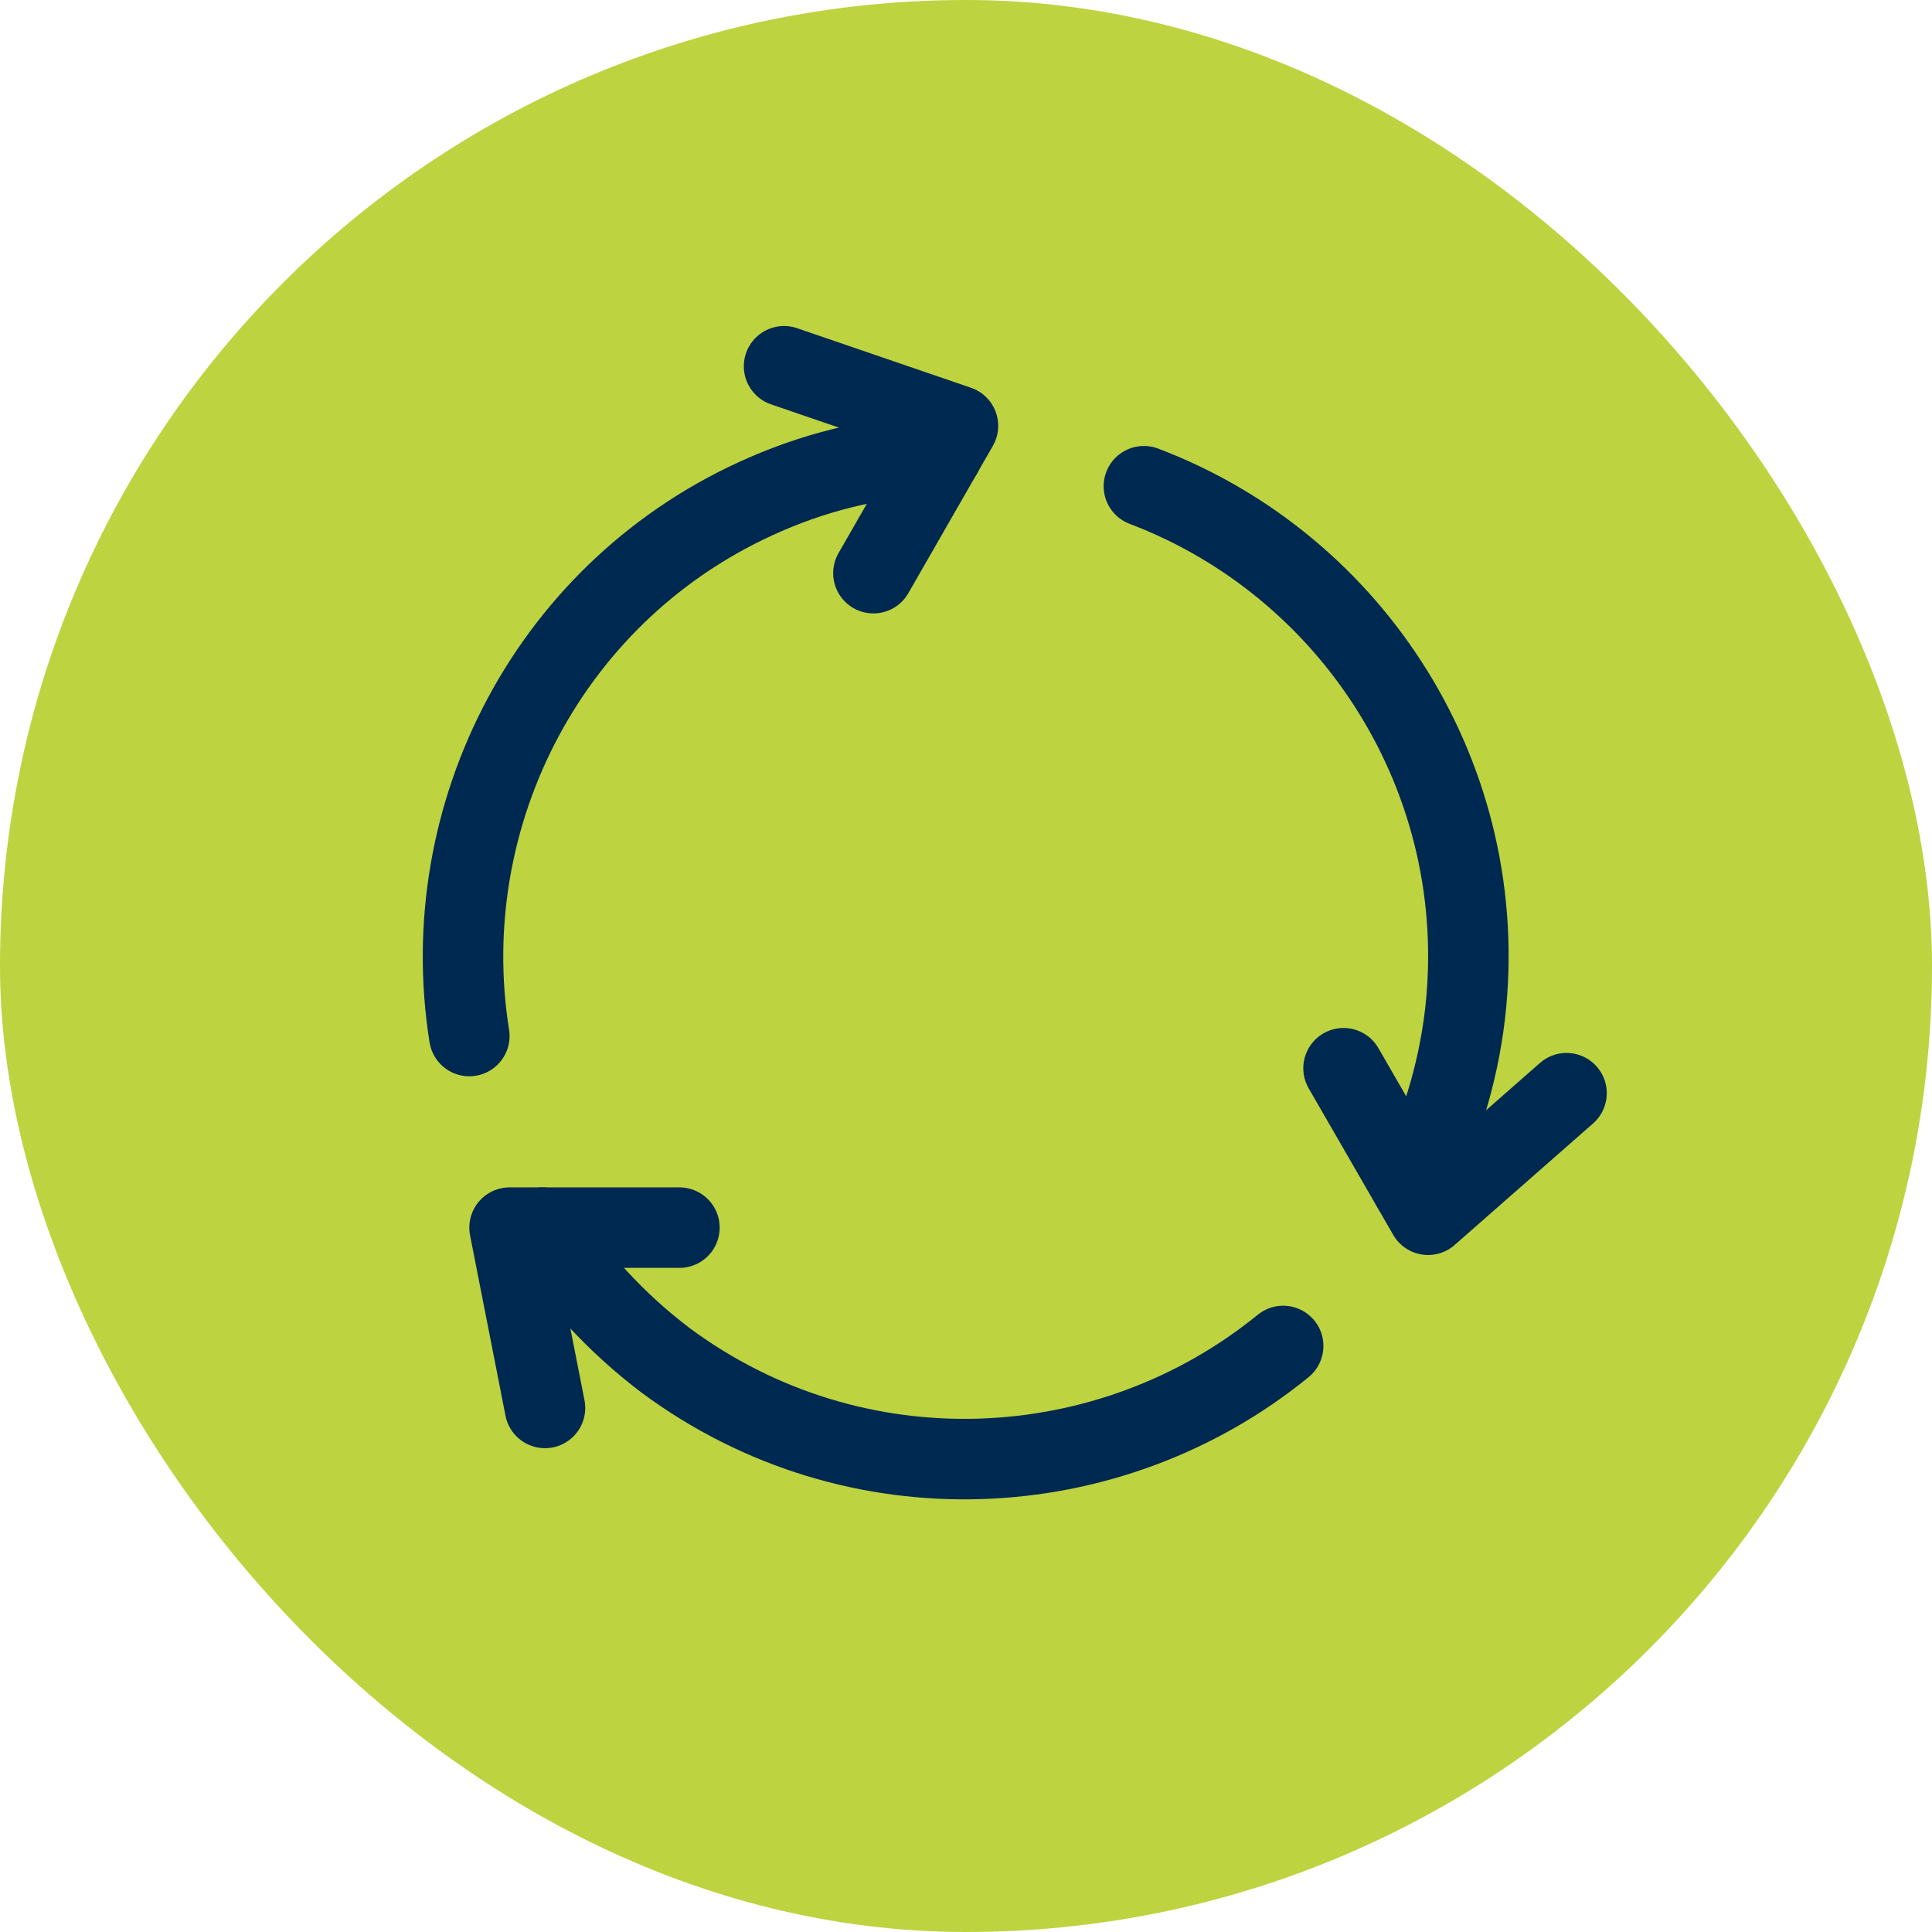
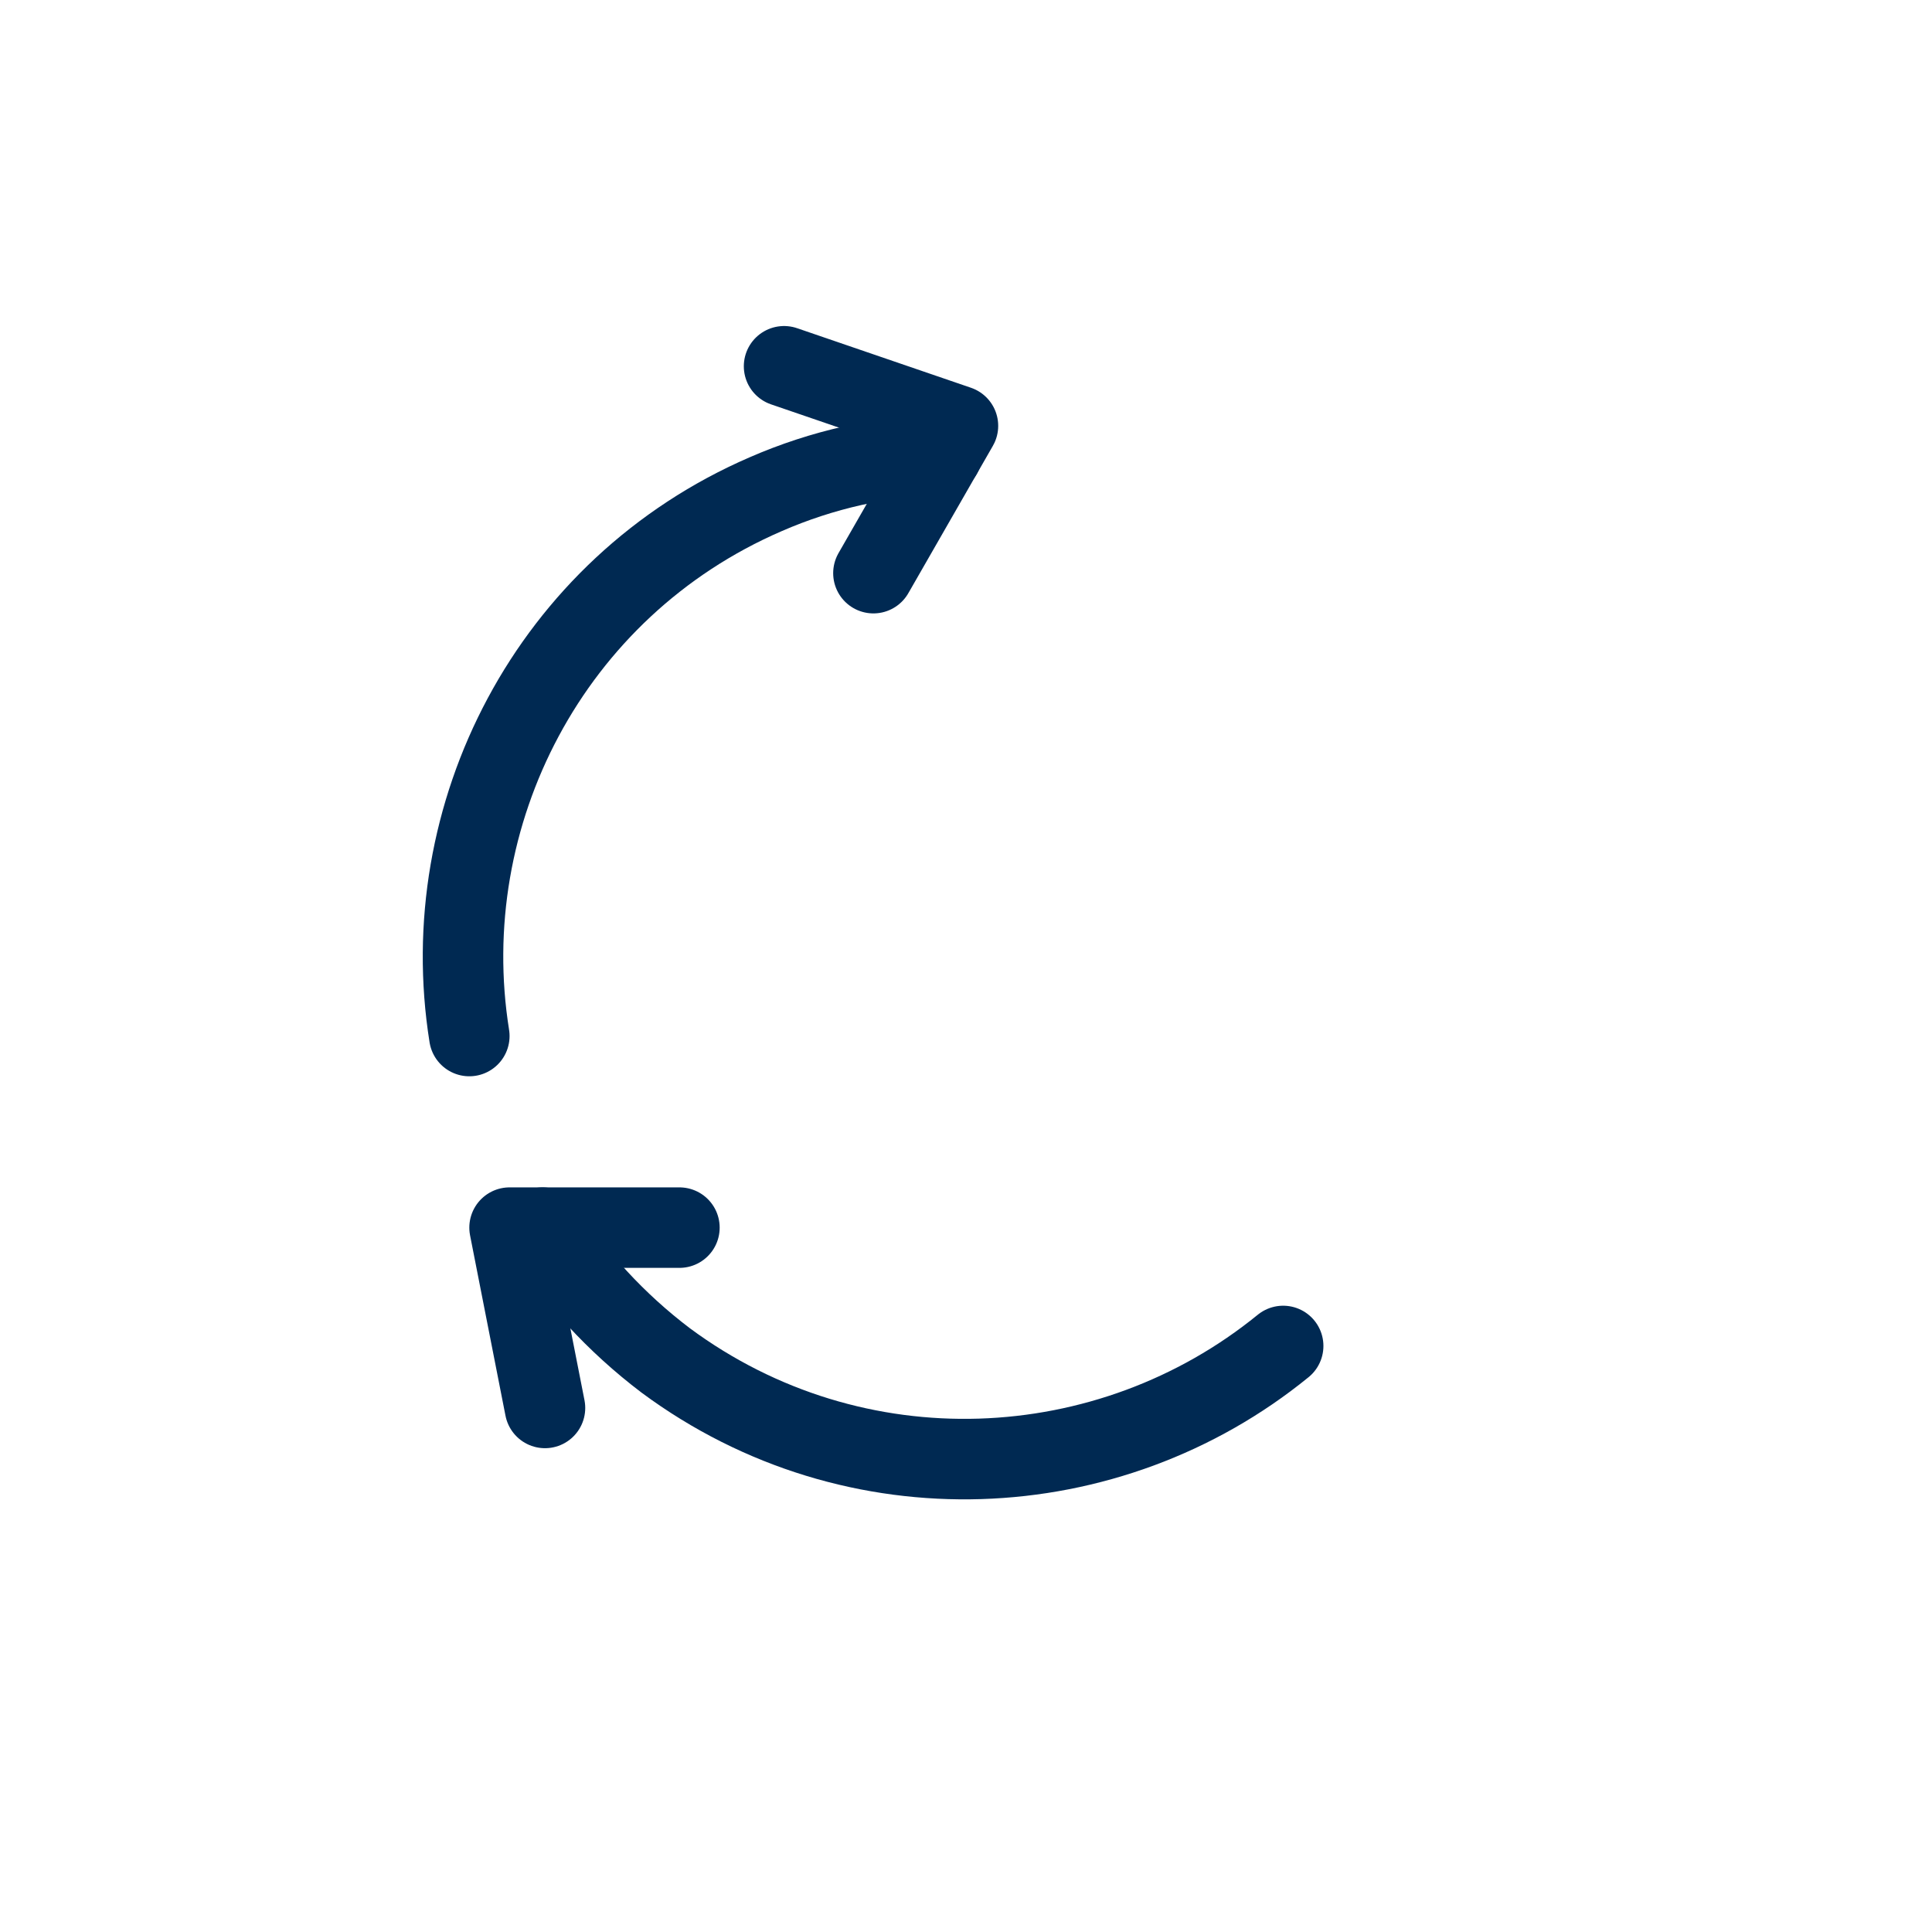
<svg xmlns="http://www.w3.org/2000/svg" viewBox="0 0 24 24" width="75" height="75">
  <g id="a" data-name="Farbe">
-     <rect x="0" y="0" width="24" height="24" rx="12" ry="12" style="fill: #bed340;" />
-   </g>
+     </g>
  <g id="b" data-name="SAP Waste">
    <g>
      <path d="M11.7,5.64c-.74.03-1.48.19-2.19.5-2.68,1.16-4.12,3.98-3.68,6.73" style="fill: none; stroke: #002952; stroke-linecap: round; stroke-linejoin: round;" />
-       <path d="M17.54,14.74c.34-.65.57-1.38.66-2.15.33-2.9-1.38-5.56-3.99-6.55" style="fill: none; stroke: #002952; stroke-linecap: round; stroke-linejoin: round;" />
      <path d="M9.74,4.55l2.16.74-1.05,1.83" style="fill: none; stroke: #002952; stroke-linecap: round; stroke-linejoin: round;" />
-       <path d="M19.46,13.58l-1.72,1.51-1.05-1.82" style="fill: none; stroke: #002952; stroke-linecap: round; stroke-linejoin: round;" />
      <path d="M6.77,17.49l-.44-2.24h2.11" style="fill: none; stroke: #002952; stroke-linecap: round; stroke-linejoin: round;" />
      <path d="M6.74,15.25c.4.62.91,1.18,1.53,1.65,2.35,1.74,5.51,1.58,7.67-.18" style="fill: none; stroke: #002952; stroke-linecap: round; stroke-linejoin: round;" />
    </g>
  </g>
</svg>